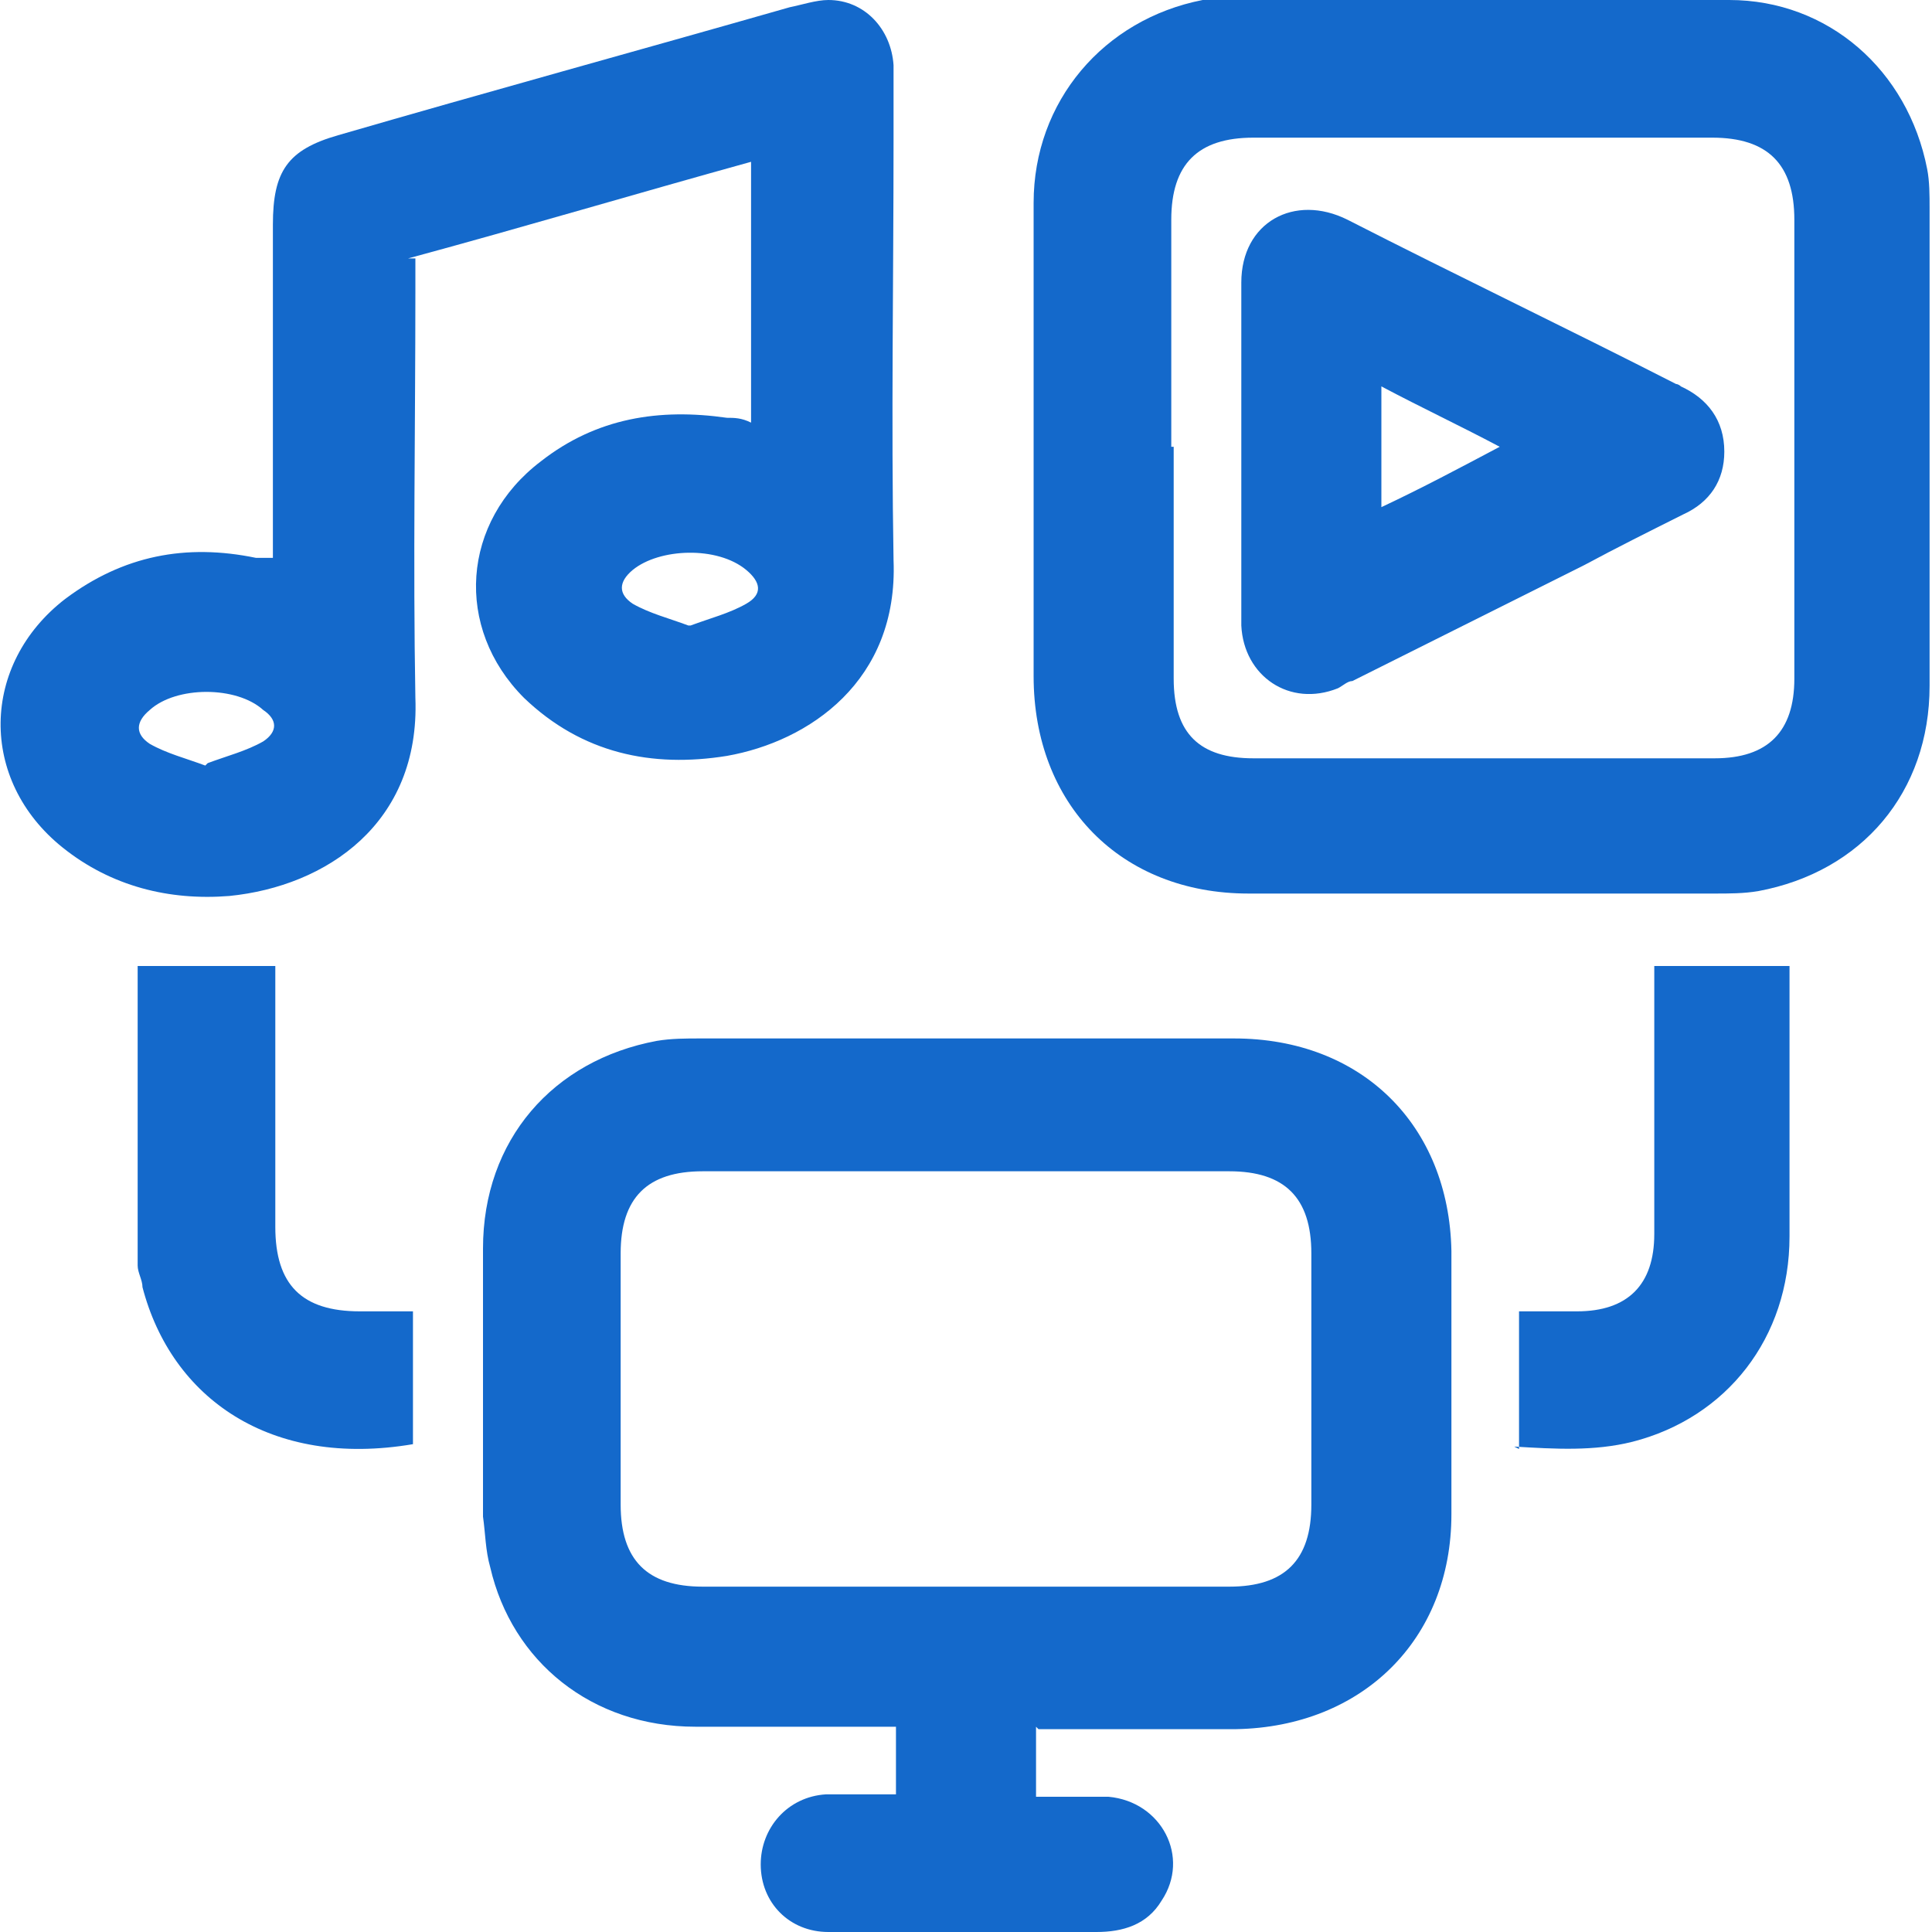
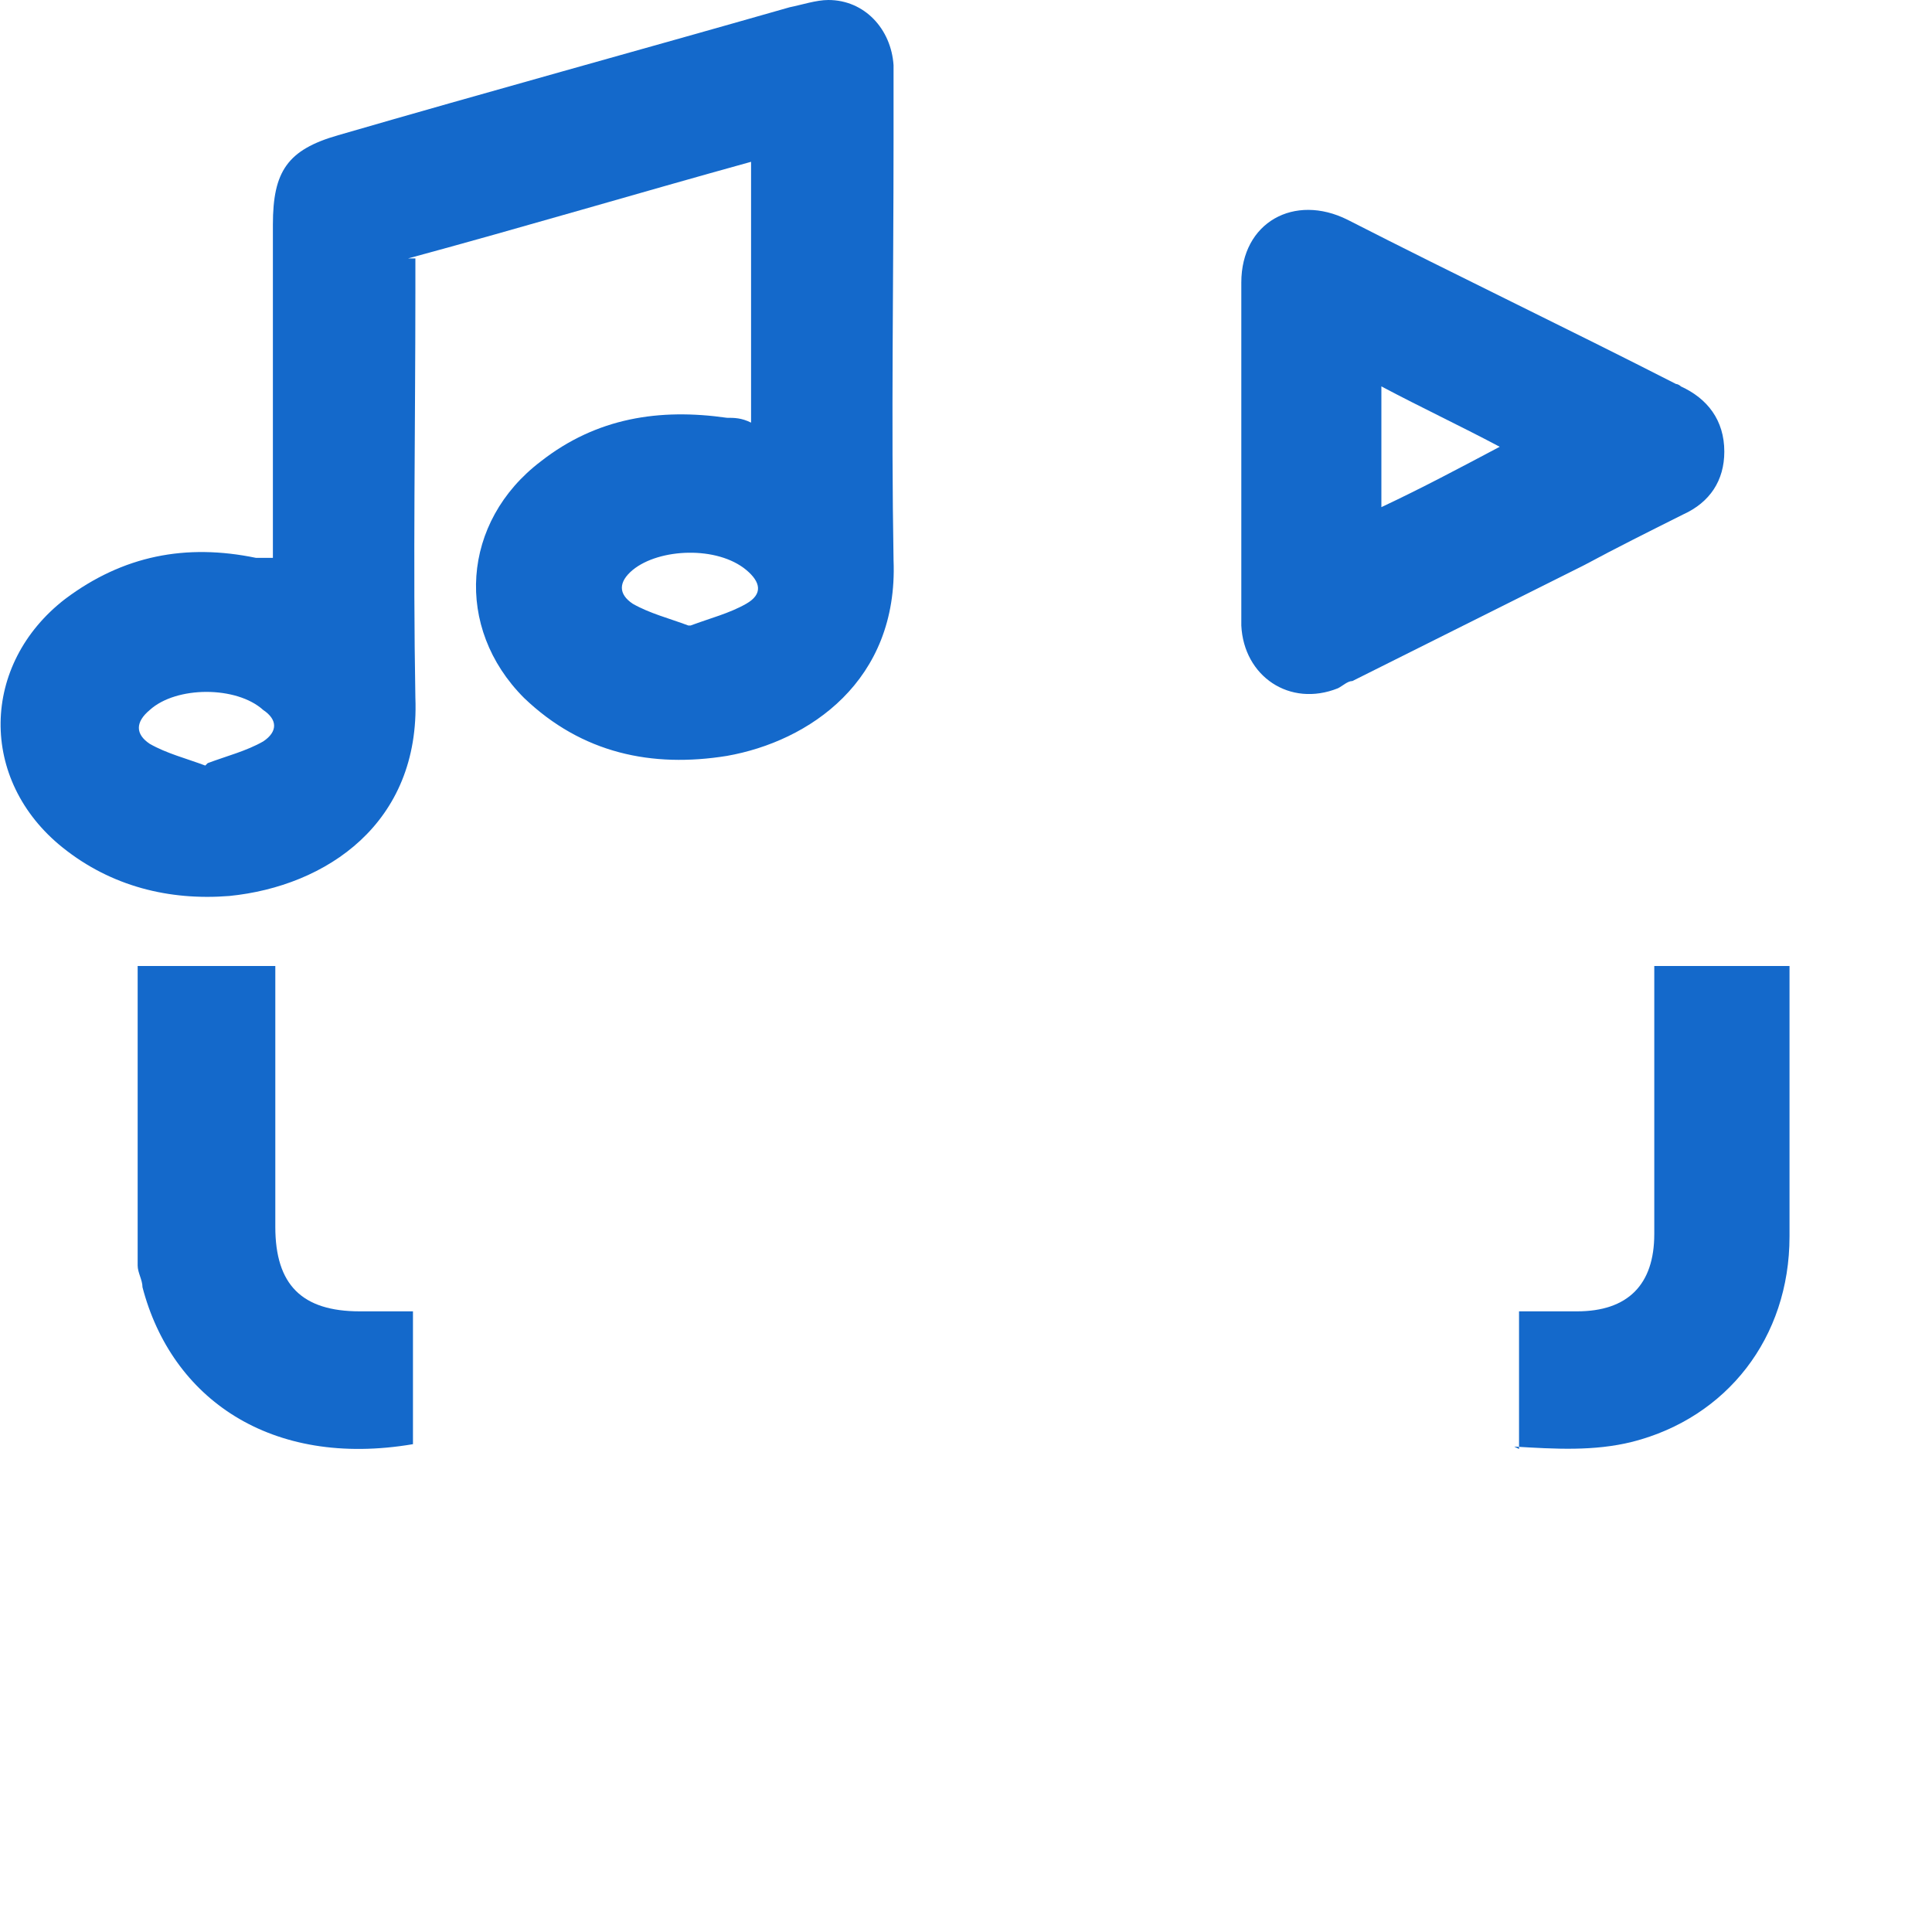
<svg xmlns="http://www.w3.org/2000/svg" width="80" height="80" viewBox="0 0 80 80" fill="none">
  <g clip-path="url(#clip0_215_348)">
-     <path d="M42.9 71.5V74.4C43.9 74.4 44.9 74.4 45.9 74.4C48.1 74.6 49.3 76.9 48.1 78.7C47.5 79.7 46.5 80 45.4 80C41.8 80 38.2 80 34.6 80C34.5 80 34.4 80 34.3 80C32.7 80 31.5 78.8 31.5 77.2C31.5 75.7 32.6 74.4 34.2 74.3C35.1 74.3 36.1 74.3 37.1 74.3V71.5C36.7 71.5 36.3 71.5 36 71.5C33.6 71.5 31.2 71.5 28.8 71.5C24.5 71.5 21.2 68.8 20.3 64.9C20.1 64.2 20.1 63.5 20 62.8C20 59.1 20 55.4 20 51.7C20 47.2 22.9 43.9 27.2 43.1C27.8 43 28.4 43 29 43C36.4 43 43.7 43 51.1 43C56.4 43 60 46.6 60.1 51.8C60.1 55.4 60.1 59.1 60.1 62.7C60.1 67.9 56.4 71.5 51.2 71.6C48.9 71.6 46.6 71.6 44.3 71.6C43.9 71.6 43.5 71.6 43 71.6L42.9 71.5ZM40 65.7C43.6 65.7 47.3 65.7 50.9 65.7C53.2 65.7 54.3 64.6 54.3 62.3C54.3 58.8 54.3 55.4 54.3 51.9C54.3 49.6 53.2 48.5 50.9 48.5C43.6 48.5 36.3 48.5 29.1 48.5C26.8 48.5 25.7 49.6 25.7 51.9C25.7 55.4 25.7 58.8 25.7 62.3C25.7 64.6 26.8 65.7 29.1 65.7C32.7 65.7 36.4 65.7 40 65.7Z" fill="#1469CB" />
    <path d="M17.2 10.7C17.2 11.2 17.2 11.7 17.2 12.1C17.2 17.7 17.1 23.3 17.2 28.9C17.4 34.1 13.5 36.7 9.5 37.1C7 37.3 4.6 36.7 2.6 35.1C-0.9 32.3 -0.8 27.5 2.7 24.8C5.1 23 7.7 22.5 10.6 23.1C10.8 23.1 11 23.1 11.1 23.1C11.1 23.1 11.1 23.1 11.3 23.1C11.3 22.8 11.3 22.4 11.3 22C11.3 17.8 11.3 13.5 11.3 9.3C11.3 7.1 11.9 6.2 14 5.6C20.2 3.8 26.4 2.1 32.7 0.3C33.2 0.2 33.8 0 34.3 0C35.8 0 36.9 1.2 37 2.7C37 3.7 37 4.8 37 5.8C37 11.6 36.9 17.4 37 23.2C37.2 28.2 33.5 30.7 30.1 31.3C27 31.8 24.1 31.2 21.7 28.9C18.8 26 19.1 21.6 22.4 19.1C24.7 17.3 27.3 16.9 30.1 17.3C30.4 17.3 30.7 17.3 31.1 17.5V6.7C26.4 8 21.7 9.4 16.9 10.7H17.2ZM8.6 31.6C9.4 31.3 10.2 31.1 10.9 30.7C11.5 30.3 11.5 29.8 10.9 29.4C9.8 28.4 7.3 28.4 6.2 29.4C5.6 29.9 5.6 30.4 6.2 30.8C6.9 31.2 7.7 31.4 8.5 31.7L8.6 31.6ZM28.6 25.9C29.4 25.6 30.2 25.4 30.9 25C31.6 24.6 31.5 24.1 30.9 23.6C29.7 22.6 27.3 22.7 26.2 23.6C25.6 24.1 25.6 24.6 26.2 25C26.9 25.4 27.7 25.6 28.5 25.9H28.6Z" fill="#1469CB" />
-     <path d="M61.5 -9.76548e-05C64.9 -9.76548e-05 68.3 -9.76548e-05 71.6 -9.76548e-05C75.7 -9.76548e-05 79 2.9 79.8 7C79.9 7.5 79.9 8.1 79.9 8.6C79.9 15.2 79.9 21.8 79.9 28.4C79.9 32.8 77.1 36.1 72.8 36.9C72.2 37 71.6 37 71 37C64.6 37 58.1 37 51.7 37C46.4 37 42.8 33.3 42.8 28C42.8 21.5 42.8 14.9 42.8 8.4C42.8 4.2 45.7 0.8 49.8 -9.76548e-05C50.5 -0.1 51.2 -0.1 51.9 -0.1C55.1 -0.1 58.2 -0.1 61.4 -0.1L61.5 -9.76548e-05ZM48.6 18.5C48.6 21.7 48.6 24.9 48.6 28.1C48.6 30.4 49.7 31.4 51.9 31.4C58.3 31.4 64.6 31.4 71 31.4C73.2 31.4 74.3 30.3 74.3 28.1C74.3 21.8 74.3 15.5 74.3 9.1C74.3 6.8 73.2 5.7 70.9 5.7C64.6 5.7 58.3 5.7 51.9 5.7C49.6 5.7 48.5 6.8 48.5 9.1C48.5 12.2 48.5 15.4 48.5 18.5H48.6Z" fill="#1469CB" />
    <path d="M17.1 54.3V59.8C11.2 60.8 7.1 57.9 5.9 53.3C5.9 53 5.7 52.7 5.7 52.4C5.7 48.3 5.7 44.2 5.7 40H11.4C11.4 40.4 11.4 40.8 11.4 41.2C11.4 44.4 11.4 47.6 11.4 50.8C11.4 53.2 12.5 54.3 14.9 54.3C15.6 54.3 16.3 54.3 17 54.3H17.1Z" fill="#1469CB" />
    <path d="M62.9 60V54.3C63.7 54.3 64.5 54.3 65.3 54.3C67.4 54.3 68.5 53.2 68.5 51.1C68.5 47.8 68.5 44.6 68.5 41.3C68.5 40.9 68.5 40.5 68.5 40H74.1C74.1 40.3 74.1 40.6 74.1 40.8C74.1 44.3 74.1 47.7 74.1 51.2C74.1 55.4 71.5 58.7 67.6 59.7C66 60.1 64.4 60 62.7 59.9L62.9 60Z" fill="#1469CB" />
    <path d="M51.4 18.6C51.4 16.3 51.4 14 51.4 11.7C51.4 9.2 53.6 8 55.8 9.1C60.3 11.4 64.9 13.6 69.4 15.9C69.4 15.9 69.5 15.9 69.6 16C70.7 16.5 71.4 17.4 71.4 18.7C71.4 19.9 70.8 20.8 69.7 21.3C68.3 22 66.9 22.7 65.6 23.4C62.4 25 59.2 26.6 56 28.2C55.8 28.2 55.6 28.4 55.4 28.5C53.4 29.3 51.5 28 51.4 25.9C51.4 23.5 51.4 21.1 51.4 18.7V18.6ZM57.2 16.1V21C58.9 20.2 60.4 19.4 62.1 18.5C60.4 17.6 58.9 16.9 57.2 16V16.1Z" fill="#1469CB" />
  </g>
  <defs>
    <clipPath id="clip0_215_348">
      <rect width="80" height="80" fill="white" />
    </clipPath>
  </defs>
</svg>